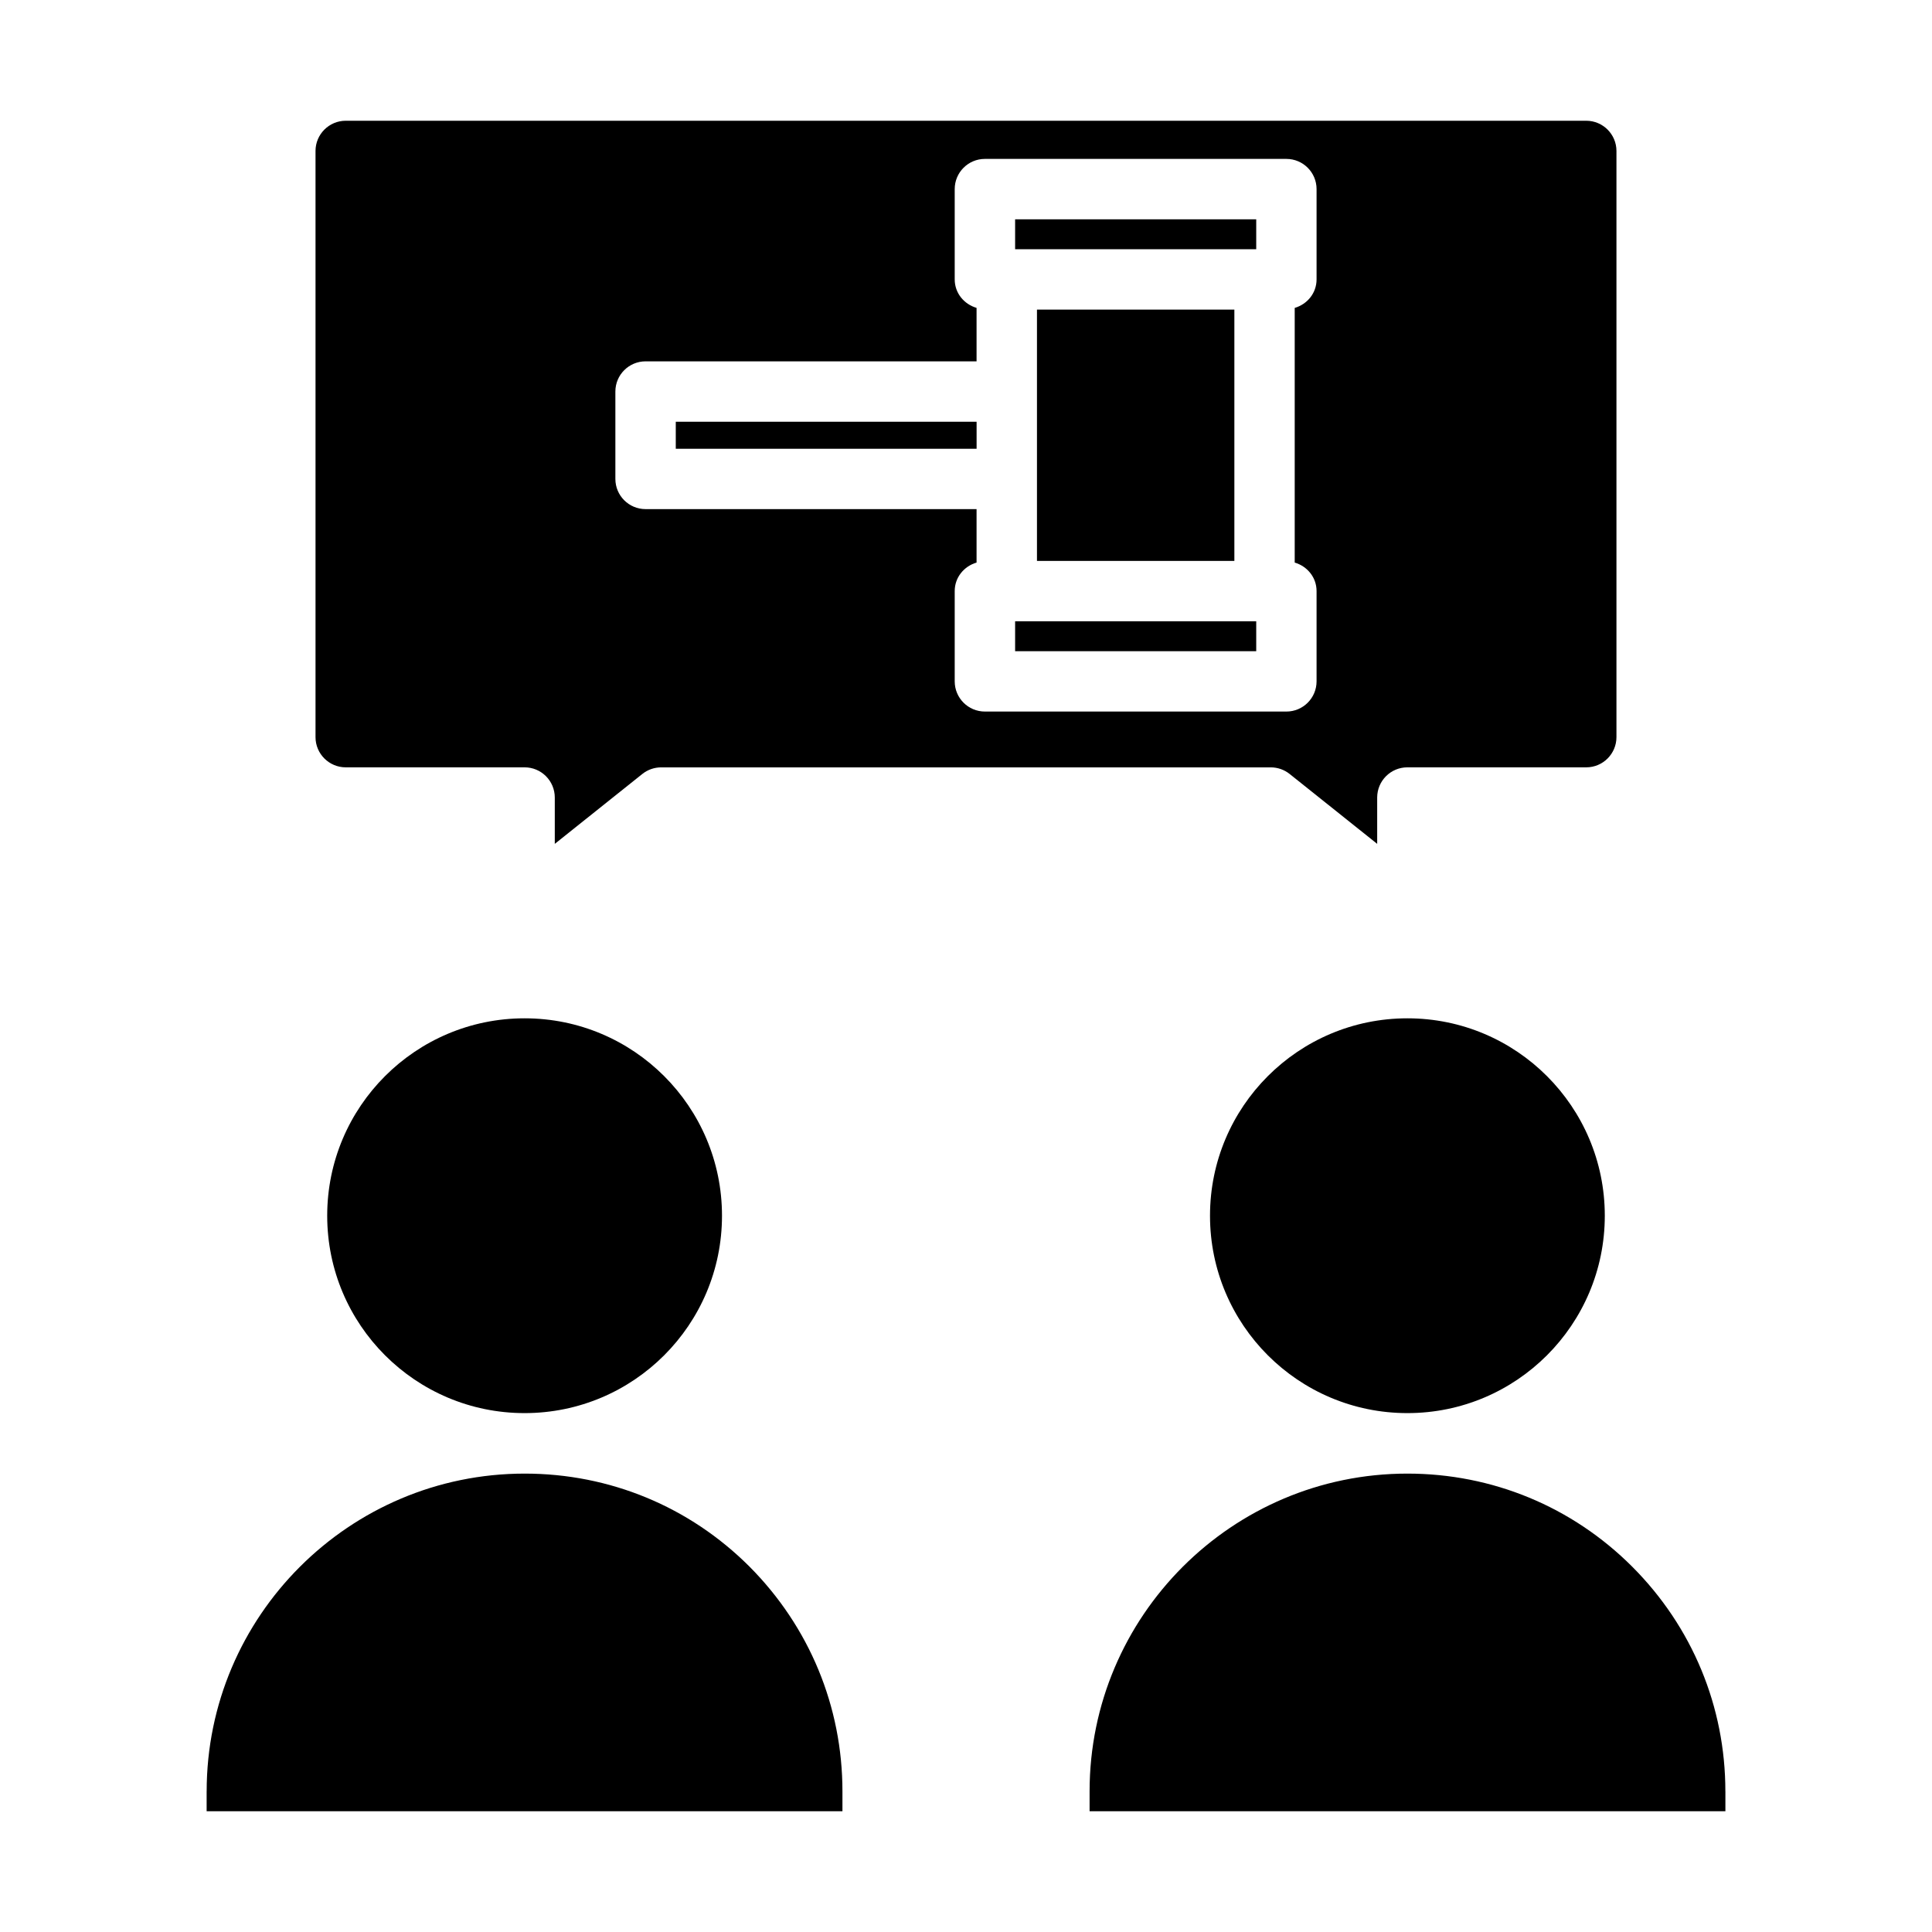
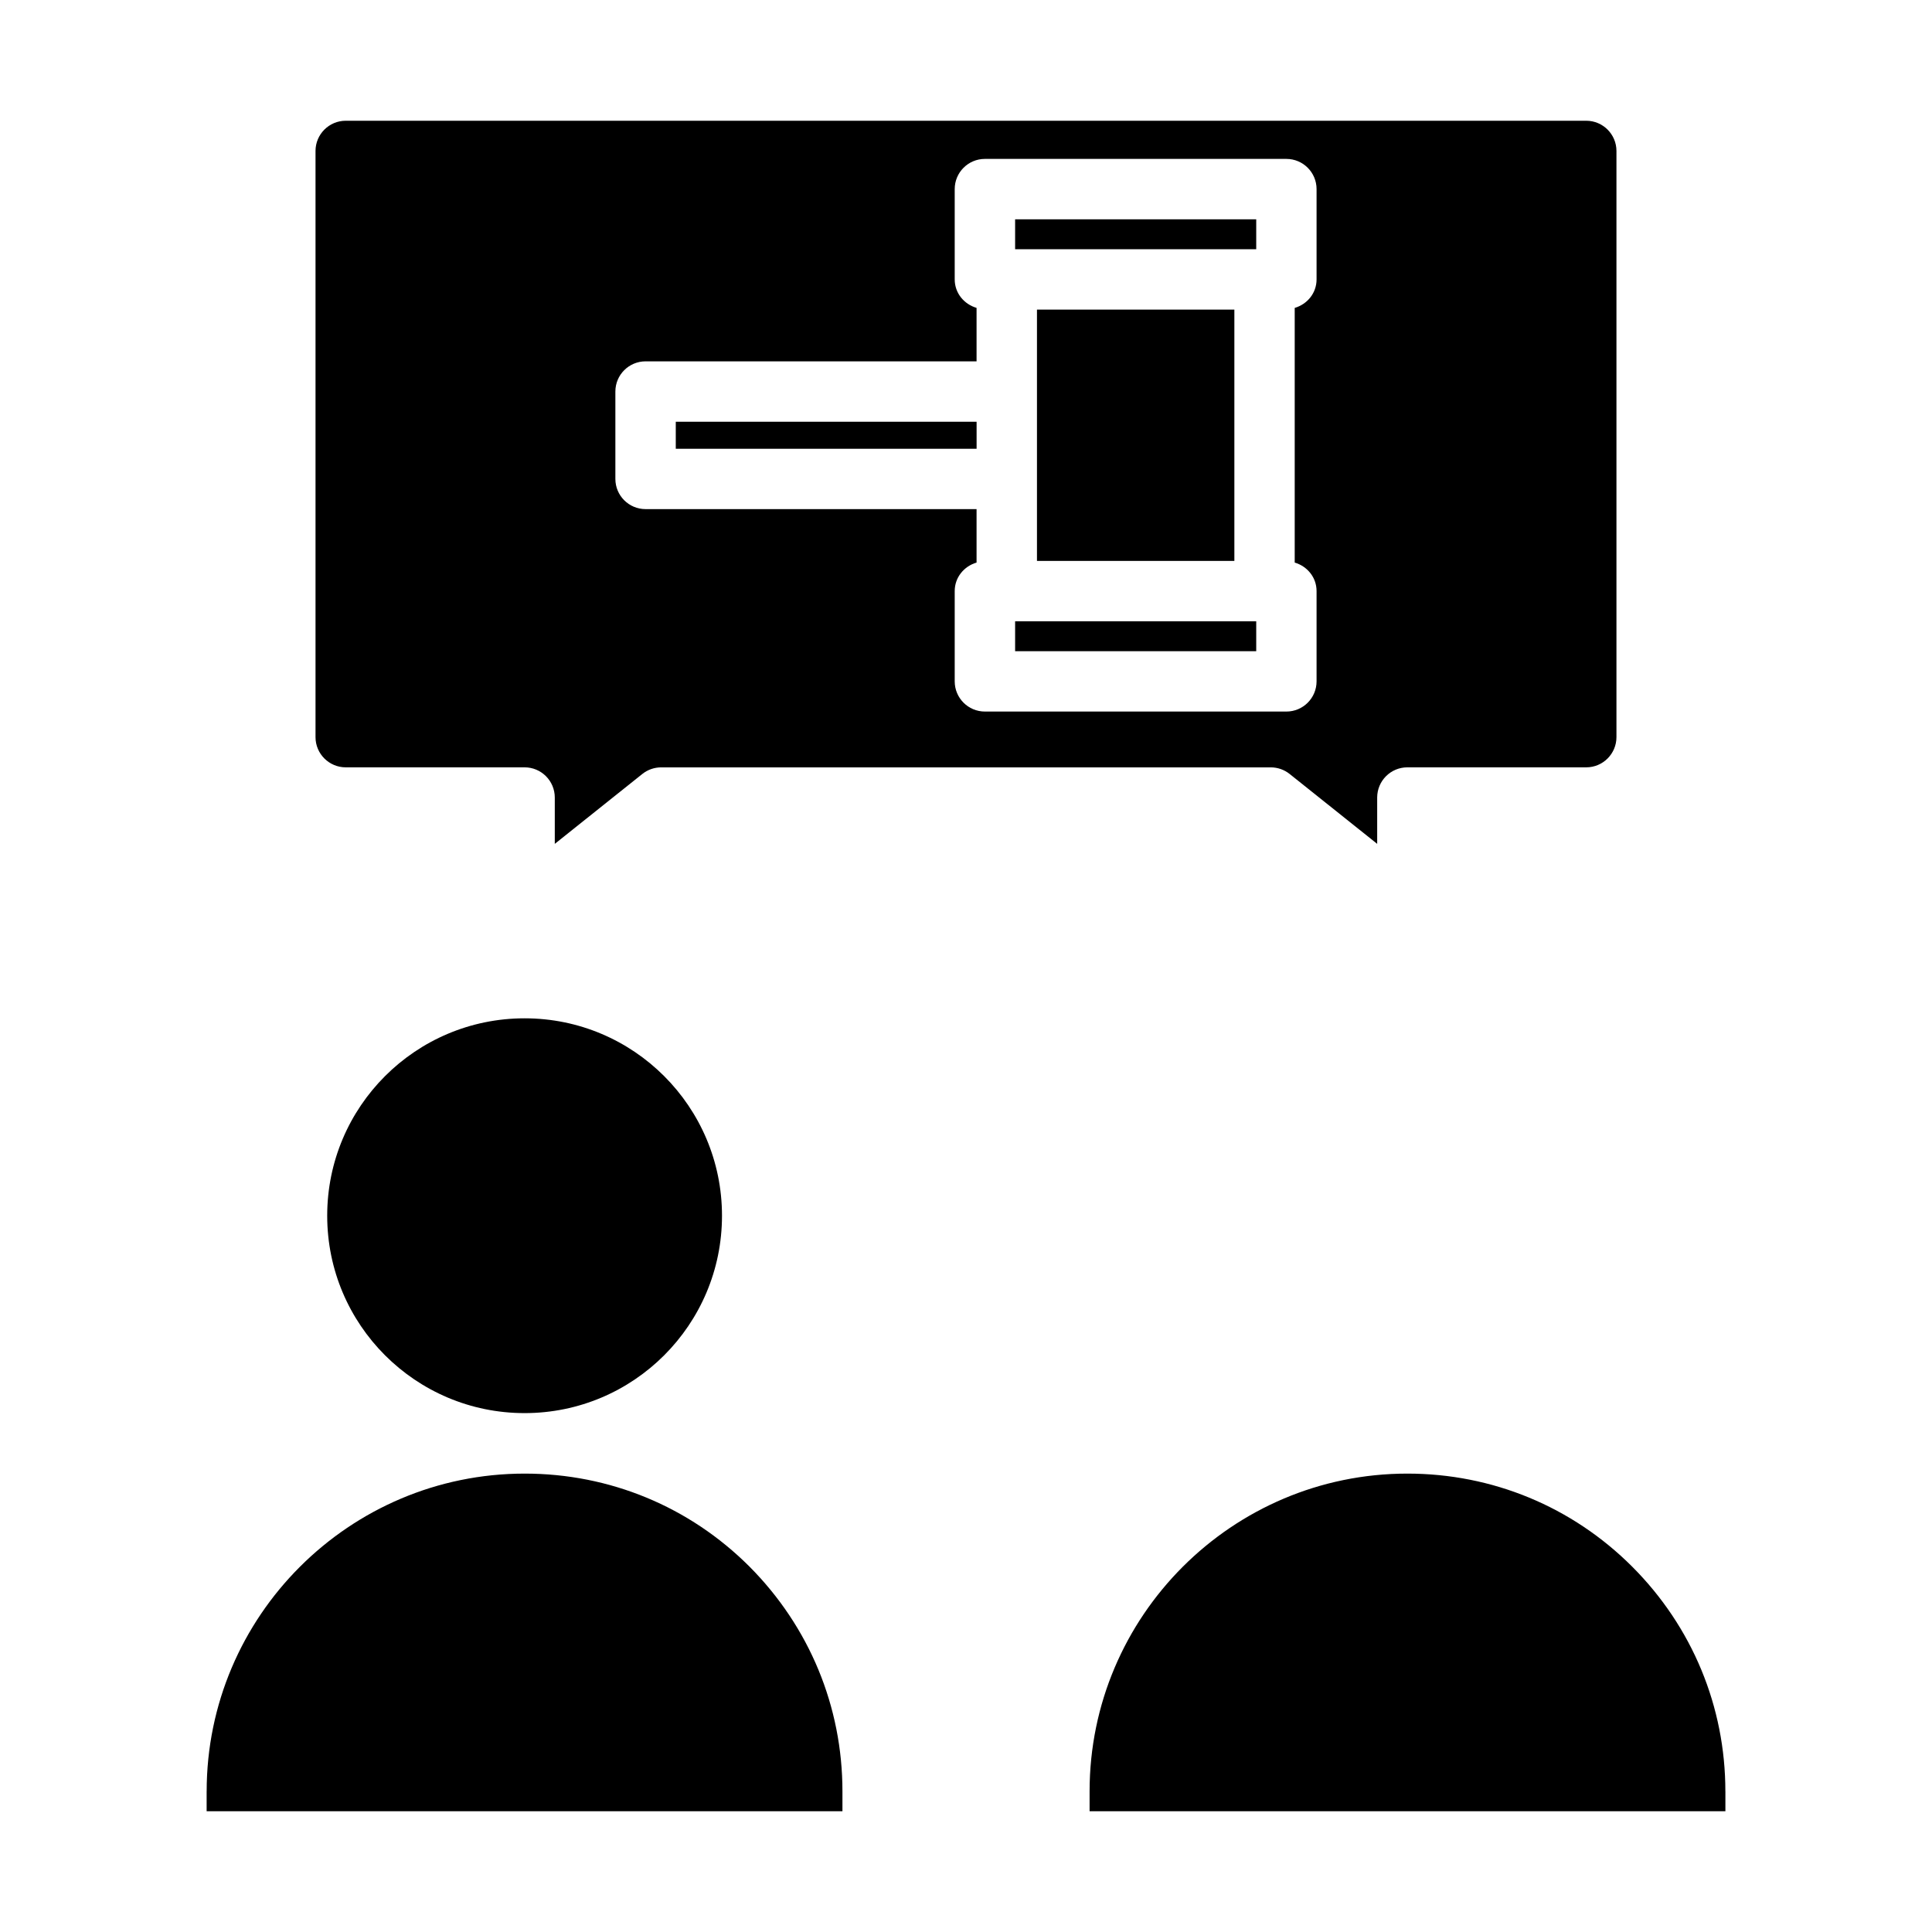
<svg xmlns="http://www.w3.org/2000/svg" id="Layer_1" viewBox="0 0 64 64" data-name="Layer 1">
  <circle cx="17.378" cy="40.272" r="6.539" />
  <path d="m6.845 59.341v.659h21.062v-.659c0-2.807-1.094-5.451-3.082-7.448-1.985-1.984-4.629-3.078-7.444-3.078-5.809 0-10.535 4.722-10.535 10.526z" />
  <path d="m57.155 59.341c0-2.809-1.097-5.453-3.089-7.446-1.987-1.986-4.631-3.08-7.446-3.08-5.804 0-10.526 4.722-10.526 10.526v.659h21.062v-.659z" />
-   <circle cx="46.622" cy="40.272" r="6.539" />
  <path d="m52.548 4h-41.096c-.551 0-1 .449-1 1v19.419c0 .551.449 1 1 1h5.926c.552 0 1 .448 1 1v1.535l2.901-2.316c.177-.141.397-.218.624-.218h20.193c.227 0 .447.077.624.218l2.901 2.316v-1.535c0-.552.448-1 1-1h5.926c.551 0 1-.449 1-1v-19.419c0-.551-.449-1-1-1zm-8.935 5.256c0 .454-.309.822-.724.944v8.436c.415.122.724.49.724.944v2.991c0 .552-.448 1-1 1h-9.987c-.552 0-1-.448-1-1v-2.991c0-.454.309-.823.724-.944v-1.771h-10.965c-.552 0-1-.448-1-1v-2.895c0-.552.448-1 1-1h10.965v-1.771c-.415-.122-.724-.49-.724-.944v-2.991c0-.552.448-1 1-1h9.987c.552 0 1 .448 1 1v2.991z" />
  <path d="m33.627 7.265h7.987v.991h-7.987z" />
  <path d="m33.627 20.581h7.987v.991h-7.987z" />
  <path d="m22.386 13.971h9.965v.895h-9.965z" />
  <path d="m34.351 10.256v2.715 2.895 2.715h6.539v-8.325z" />
</svg>